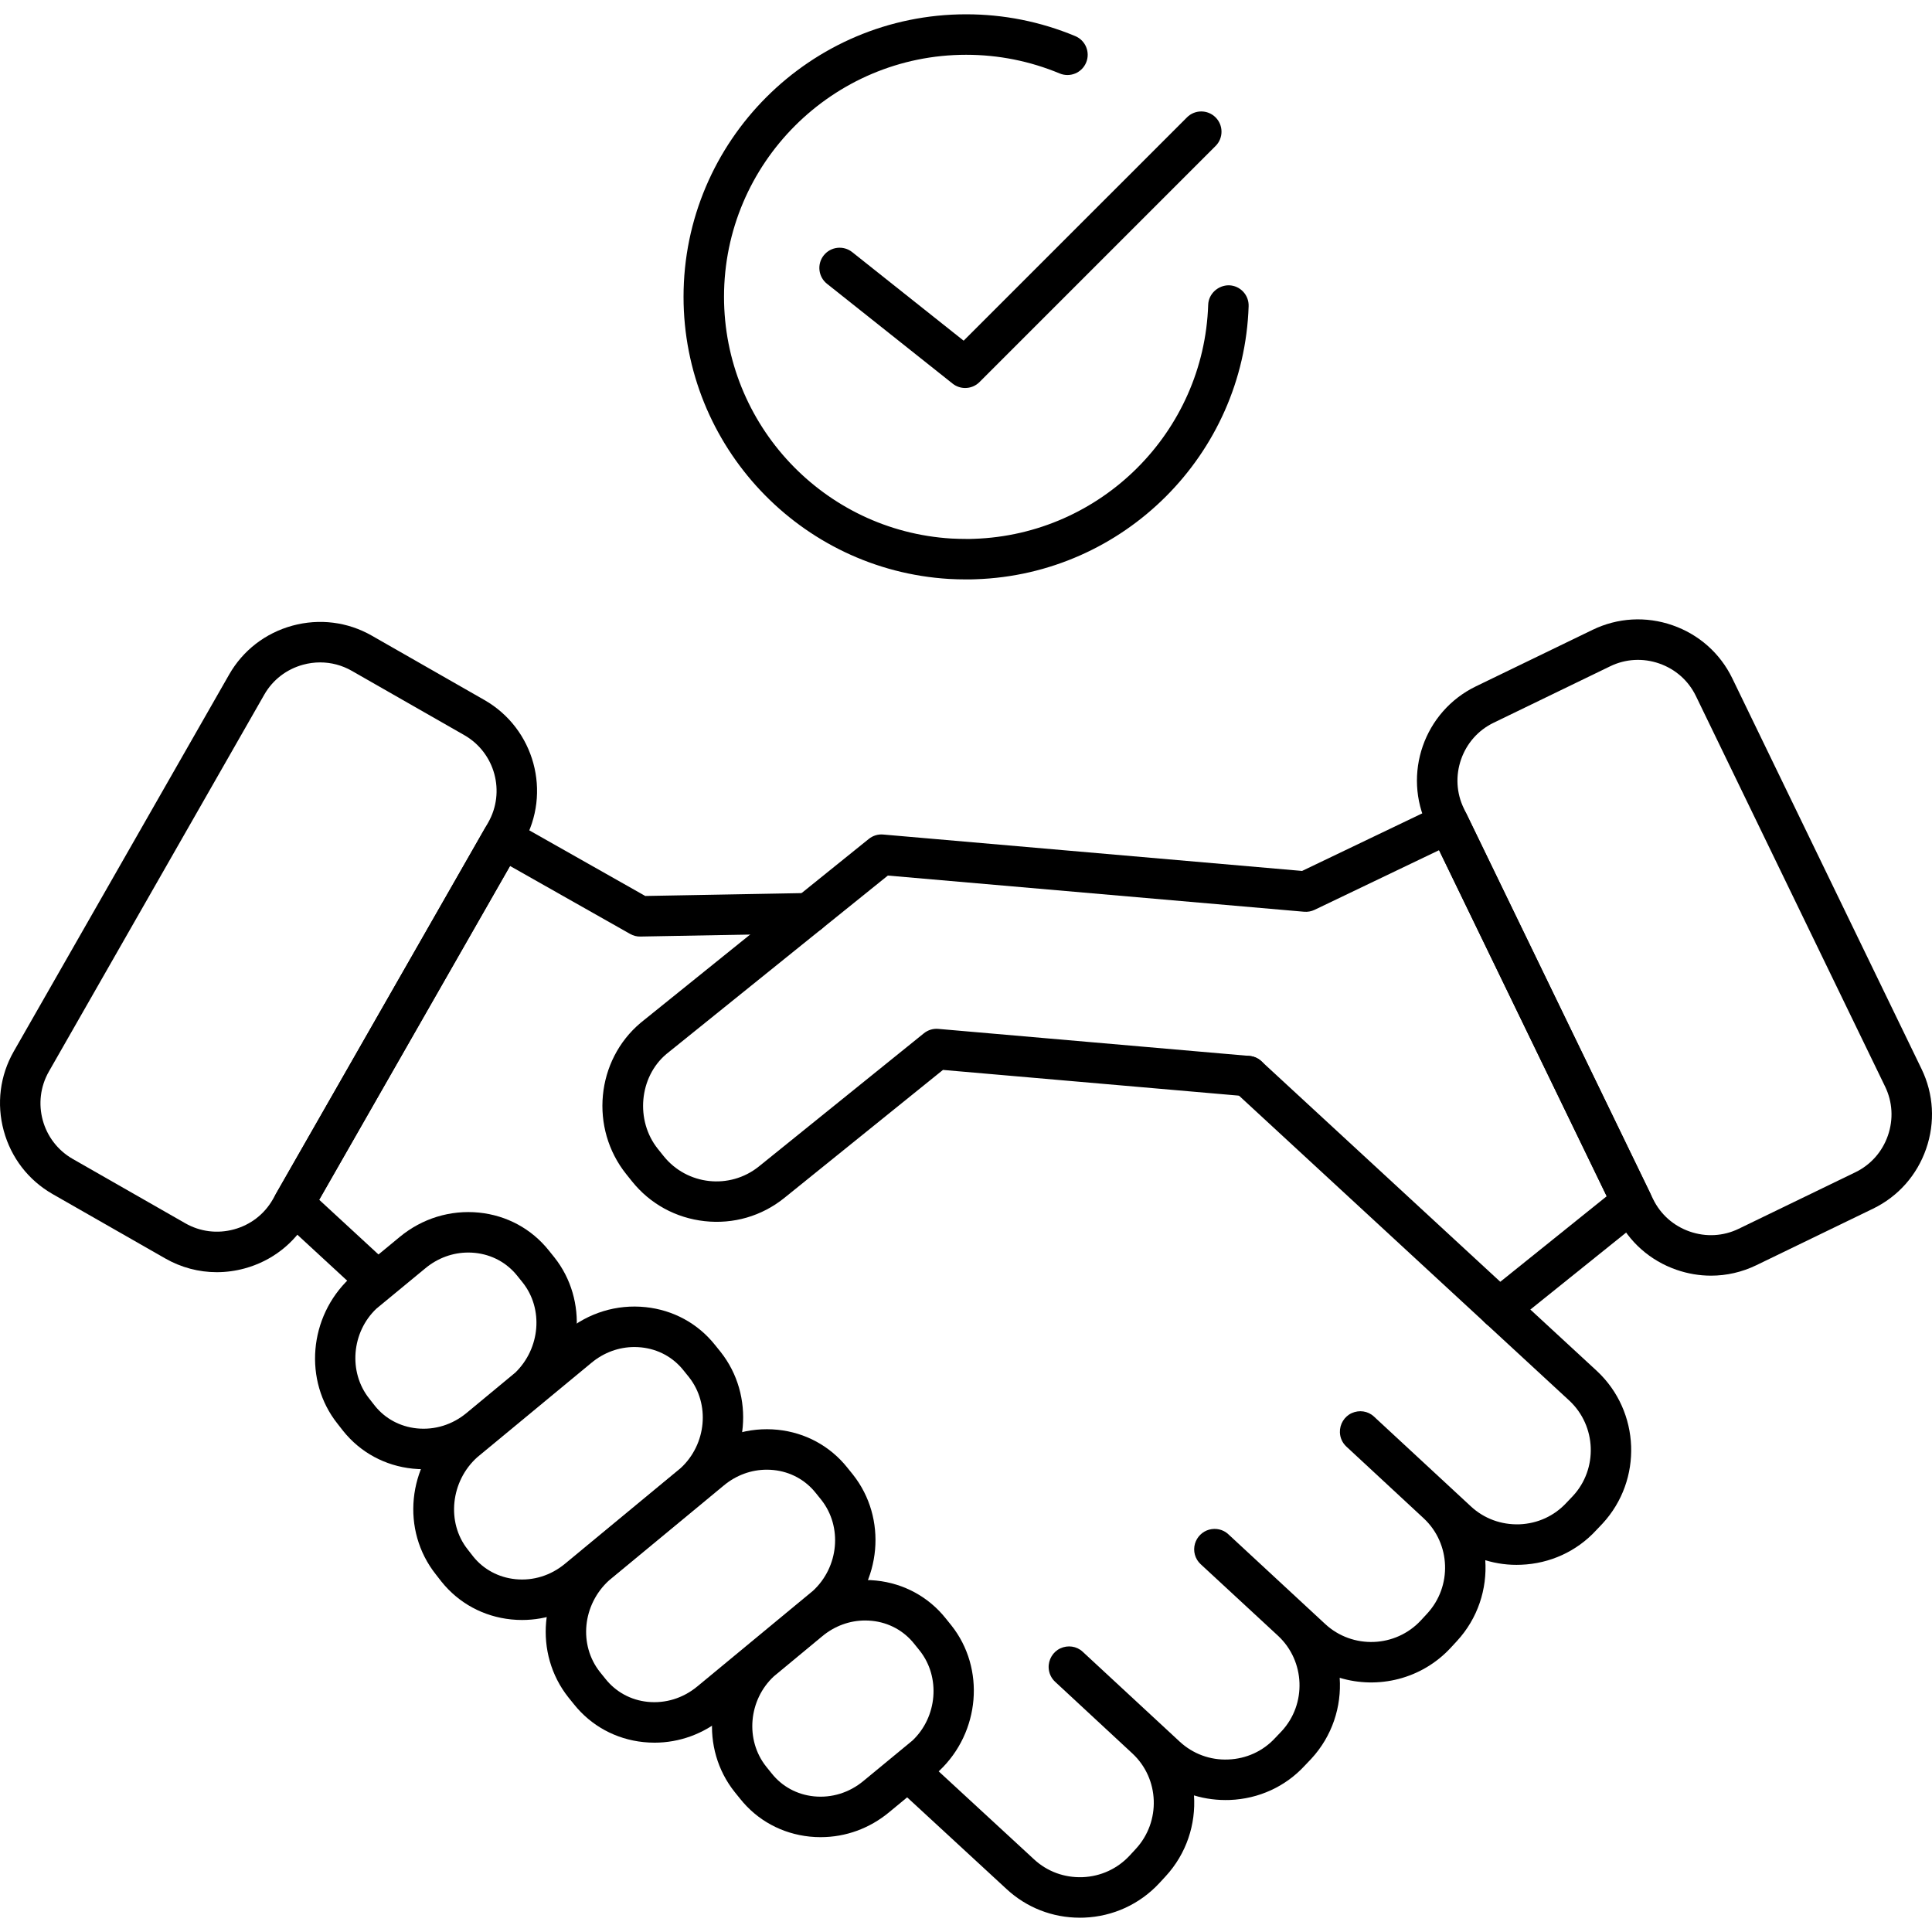
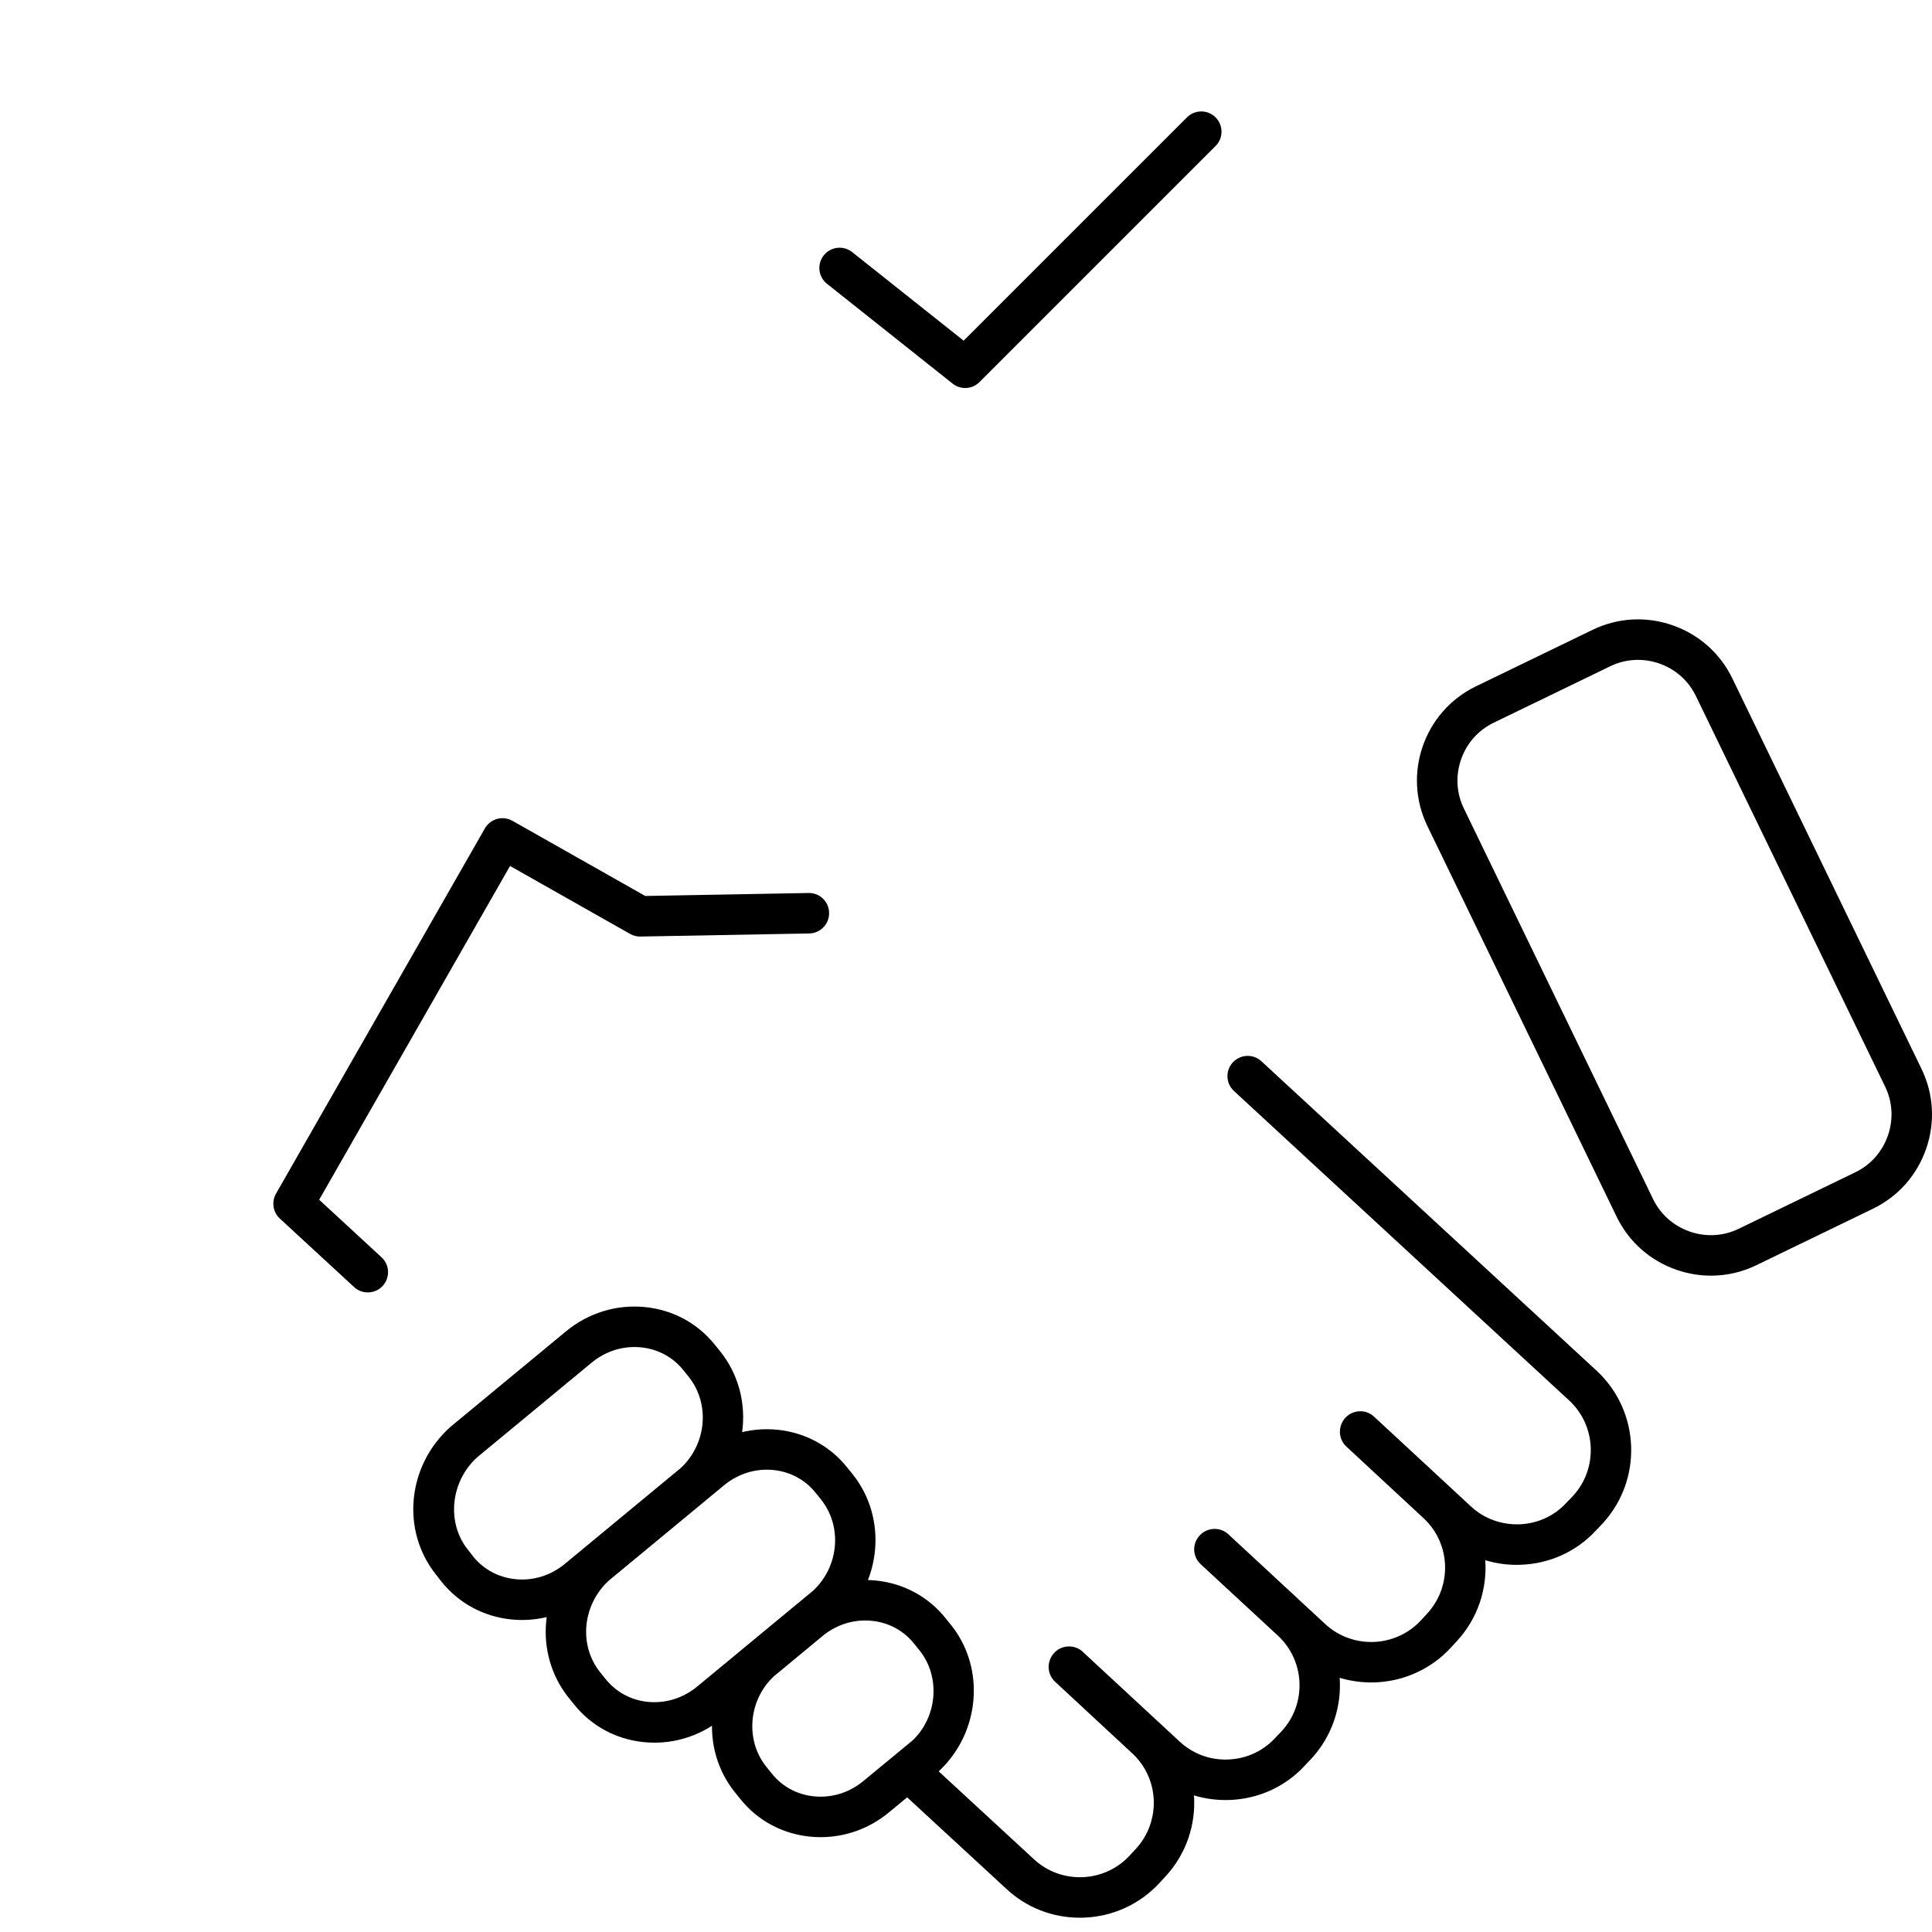
<svg xmlns="http://www.w3.org/2000/svg" width="20" height="20" viewBox="0 0 296.966 292.57">
  <g id="_Слой_1-2">
    <path d="m262.999,193.883c-1.782,0-3.573-.3-5.31-.903-4.065-1.412-7.332-4.31-9.197-8.161l-29.089-60.046h0c-3.864-7.977-.517-17.61,7.458-21.473l17.937-8.689c3.849-1.865,8.209-2.117,12.276-.704,4.065,1.413,7.332,4.311,9.197,8.162l29.089,60.045c1.865,3.85,2.116,8.21.704,12.275-1.413,4.066-4.311,7.332-8.161,9.198l-17.938,8.689c-2.205,1.068-4.577,1.607-6.965,1.607Zm-37.996-71.822l29.089,60.046c1.14,2.355,3.143,4.129,5.639,4.996,2.496.867,5.168.717,7.521-.426l17.938-8.689c2.356-1.141,4.13-3.144,4.997-5.64.867-2.495.715-5.166-.425-7.52l-29.09-60.046c-1.14-2.355-3.143-4.13-5.639-4.997-2.493-.865-5.166-.716-7.521.426l-17.938,8.689c-2.355,1.14-4.13,3.144-4.996,5.639-.867,2.495-.716,5.167.425,7.522h0Z" />
-     <path d="m33.322,193.349c-2.758,0-5.476-.714-7.924-2.114l-17.304-9.889c-3.716-2.123-6.385-5.579-7.517-9.731-1.132-4.152-.586-8.484,1.537-12.2l33.106-57.927c2.123-3.715,5.579-6.385,9.731-7.517,4.153-1.129,8.484-.586,12.2,1.538l17.304,9.89c7.696,4.397,10.378,14.235,5.98,21.93h0l-33.106,57.927c-2.122,3.715-5.579,6.385-9.731,7.517-1.415.385-2.851.576-4.275.576Zm15.894-93.73c-.876,0-1.758.118-2.629.354-2.549.695-4.668,2.329-5.966,4.601L7.516,162.501c-2.695,4.717-1.051,10.748,3.665,13.442l17.304,9.889c2.274,1.298,4.928,1.63,7.477.937,2.549-.695,4.668-2.329,5.966-4.6l33.106-57.927c2.695-4.716,1.051-10.745-3.665-13.441l-17.305-9.89c-1.497-.855-3.159-1.291-4.847-1.291Zm28.517,26.166h.02-.02Z" />
    <path d="m56.534,196.458c-.755,0-1.51-.272-2.108-.824l-11.409-10.526c-1.065-.983-1.311-2.572-.592-3.831l32.107-56.144c.851-1.487,2.743-2.005,4.233-1.164l20.417,11.553,25.093-.458c1.745-.038,3.136,1.337,3.167,3.053.031,1.718-1.336,3.136-3.053,3.167l-25.942.474c-.553.021-1.105-.129-1.589-.402l-18.46-10.446-29.34,51.304,9.588,8.846c1.263,1.166,1.342,3.133.177,4.396-.614.664-1.449,1.002-2.288,1.002Z" />
    <path d="m165.966,292.57c-4.202,0-8.178-1.553-11.26-4.414l-15.726-14.51c-1.263-1.166-1.342-3.133-.177-4.396,1.167-1.262,3.132-1.343,4.396-.177l15.733,14.516c2.033,1.886,4.669,2.851,7.467,2.751,2.784-.111,5.354-1.289,7.237-3.319l.95-1.029c3.874-4.199,3.646-10.77-.508-14.649l-11.897-11.038c-.597-.554-.953-1.319-.992-2.133-.06-1.262.648-2.467,1.794-3.001,1.145-.532,2.499-.352,3.425.507l14.914,13.821c2.03,1.885,4.707,2.875,7.472,2.753,2.782-.107,5.341-1.28,7.205-3.301l1.021-1.073c3.84-4.163,3.605-10.742-.558-14.629l-11.909-11.018c-.866-.801-1.204-2.022-.874-3.154.302-1.035,1.125-1.864,2.164-2.152,1.043-.286,2.162-.041,2.951.693l14.914,13.821c4.207,3.881,10.803,3.626,14.697-.572l.966-1.046c3.864-4.188,3.63-10.752-.525-14.631l-11.897-11.038c-.61-.565-.967-1.35-.994-2.18-.04-1.255.676-2.442,1.817-2.962,1.144-.521,2.485-.336,3.405.518l14.914,13.82c2.029,1.884,4.671,2.845,7.467,2.753,2.786-.108,5.352-1.286,7.225-3.317l1.006-1.057c3.84-4.162,3.605-10.741-.558-14.628l-51.561-47.602c-1.263-1.166-1.341-3.134-.175-4.396s3.134-1.341,4.396-.175l51.574,47.613c6.67,6.229,7.052,16.74.865,23.444l-1.005,1.057c-2.969,3.218-7.074,5.106-11.524,5.278-1.887.084-3.744-.167-5.501-.7.304,4.411-1.134,8.935-4.354,12.425l-.972,1.053c-4.467,4.811-11.149,6.383-17.051,4.599.304,4.416-1.136,8.946-4.361,12.441l-1.021,1.073c-2.961,3.21-7.058,5.093-11.504,5.265-1.905.066-3.753-.168-5.51-.703.303,4.416-1.139,8.946-4.365,12.442l-.956,1.036c-3.017,3.25-7.119,5.133-11.557,5.31-.227.009-.454.013-.679.013Z" />
    <path d="m80.254,246.809c-.557,0-1.117-.028-1.678-.086-4.258-.435-8.065-2.497-10.717-5.808l-.868-1.114c-5.368-6.758-4.402-16.718,2.219-22.649.031-.028.168-.142.2-.168l17.55-14.512c3.477-2.878,7.836-4.212,12.258-3.753,4.261.442,8.056,2.508,10.687,5.817l.846,1.048c.005.007.011.014.016.021,5.294,6.684,4.426,16.558-1.975,22.478-.043.039-.155.135-.198.172l-17.78,14.701c-3.034,2.512-6.732,3.852-10.56,3.852Zm17.264-41.956c-2.384,0-4.691.838-6.59,2.412l-17.555,14.515c-4.114,3.681-4.778,10.038-1.492,14.175l.86,1.104c1.575,1.965,3.881,3.21,6.467,3.475,2.745.284,5.457-.561,7.639-2.371l17.782-14.703c3.966-3.667,4.548-9.831,1.269-13.982l-.849-1.052c-1.595-2.005-3.889-3.249-6.472-3.517-.353-.036-.707-.055-1.058-.055Z" />
    <path d="m100.603,265.666c-.565,0-1.132-.029-1.701-.088-4.254-.441-8.051-2.511-10.691-5.827l-.848-1.051c-5.345-6.742-4.442-16.647,2.043-22.568.035-.032.211-.179.247-.209l17.647-14.593c3.48-2.88,7.837-4.21,12.256-3.757,4.256.442,8.053,2.509,10.689,5.821l.848,1.051c.005.007.01.013.015.019,5.294,6.683,4.427,16.557-1.974,22.478-.044.041-.159.138-.205.175l-17.774,14.698c-3.034,2.513-6.728,3.852-10.552,3.852Zm17.259-41.959c-2.383,0-4.692.84-6.595,2.417l-17.642,14.588c-4.106,3.742-4.71,9.93-1.402,14.104l.844,1.047c1.601,2.012,3.897,3.26,6.475,3.527,2.747.279,5.458-.557,7.645-2.369l17.781-14.702c3.967-3.669,4.549-9.833,1.268-13.982l-.849-1.054c-1.598-2.008-3.893-3.253-6.474-3.521-.351-.036-.702-.054-1.051-.054Z" />
    <path d="m126.153,280.191c-.56,0-1.123-.028-1.687-.086-4.266-.438-8.066-2.503-10.702-5.817l-.847-1.05c-5.301-6.655-4.456-16.503,1.916-22.434l7.591-6.296c3.48-2.882,7.832-4.211,12.256-3.759,4.256.44,8.054,2.508,10.691,5.82l.848,1.052c.004.005.008.01.012.015,5.25,6.605,4.432,16.426-1.861,22.36l-7.678,6.342c-3.013,2.51-6.706,3.851-10.538,3.851Zm6.835-33.306c-2.383,0-4.691.84-6.594,2.416l-7.456,6.178c-3.871,3.61-4.443,9.754-1.164,13.87l.848,1.052c1.596,2.007,3.893,3.25,6.478,3.515,2.741.278,5.45-.56,7.62-2.365l7.537-6.216c3.804-3.596,4.358-9.723,1.11-13.817l-.852-1.057c-1.598-2.008-3.895-3.254-6.475-3.521-.351-.036-.702-.054-1.051-.054Z" />
-     <path d="m65.124,223.633c-.559,0-1.12-.028-1.682-.086-4.253-.435-8.052-2.493-10.695-5.796l-.877-1.121c-5.236-6.585-4.419-16.407,1.874-22.342l7.679-6.342c3.466-2.87,7.806-4.196,12.221-3.754,4.255.435,8.056,2.495,10.7,5.799l.853,1.06s.007.009.01.013c5.221,6.564,4.439,16.355-1.776,22.289-.053.051-.107.099-.163.146l-7.578,6.279c-3.037,2.516-6.737,3.855-10.566,3.855Zm6.851-33.304c-2.381,0-4.687.838-6.587,2.413l-7.529,6.21c-3.807,3.599-4.36,9.732-1.105,13.825l.871,1.113c1.572,1.963,3.869,3.203,6.45,3.467,2.746.278,5.461-.562,7.646-2.372l7.488-6.204c3.842-3.739,4.344-9.796,1.134-13.839l-.851-1.058c-1.598-1.996-3.898-3.239-6.48-3.503-.346-.035-.693-.053-1.037-.053Z" />
-     <path d="m230.466,202.043c-.91,0-1.812-.397-2.427-1.162-1.076-1.34-.864-3.297.475-4.374l18.448-14.829-25.763-53.196-19.136,9.169c-.502.241-1.059.342-1.613.294l-63.98-5.562-34.029,27.425c-4.198,3.521-4.823,10.221-1.318,14.594l.882,1.101c3.587,4.474,10.145,5.197,14.624,1.609l25.38-20.483c.625-.504,1.417-.751,2.223-.677l47.82,4.157c1.711.148,2.978,1.657,2.829,3.368-.149,1.712-1.629,2.979-3.368,2.829l-46.571-4.048-24.414,19.702c-3.461,2.775-7.801,4.034-12.224,3.544-4.424-.487-8.385-2.656-11.154-6.111l-.882-1.101c-5.664-7.064-4.667-17.514,2.221-23.291l35.051-28.248c.625-.503,1.419-.753,2.222-.676l64.38,5.596,21.162-10.14c1.548-.743,3.398-.092,4.144,1.449l28.194,58.213c.632,1.305.279,2.873-.851,3.781l-20.378,16.38c-.575.462-1.264.686-1.947.686Z" />
-     <path d="m148.508,86.863c-.886,0-1.773-.024-2.636-.073-22.887-1.38-40.806-20.43-40.806-43.369C105.067,19.478,124.555,0,148.508,0c5.781,0,11.421,1.126,16.764,3.349,1.586.659,2.337,2.48,1.677,4.067-.659,1.587-2.477,2.34-4.067,1.677-4.58-1.905-9.417-2.871-14.374-2.871-20.523,0-37.22,16.687-37.22,37.199,0,19.654,15.35,35.976,34.946,37.159.781.044,1.6.057,2.41.062.35,0,.701,0,1.051-.018,19.579-.642,35.373-16.437,36.013-35.962.057-1.717,1.542-3.028,3.21-3.008,1.718.056,3.065,1.494,3.008,3.21-.745,22.792-19.182,41.229-41.973,41.975-.447.023-.946.024-1.445.024Z" />
    <path d="m148.357,57.441c-.682,0-1.365-.223-1.934-.676l-19.304-15.341c-1.346-1.069-1.57-3.026-.5-4.371,1.07-1.345,3.027-1.567,4.371-.5l17.132,13.615,34.325-34.324c1.215-1.215,3.184-1.215,4.399,0,1.215,1.214,1.215,3.185,0,4.399l-36.287,36.287c-.604.605-1.4.911-2.201.911Z" />
  </g>
</svg>